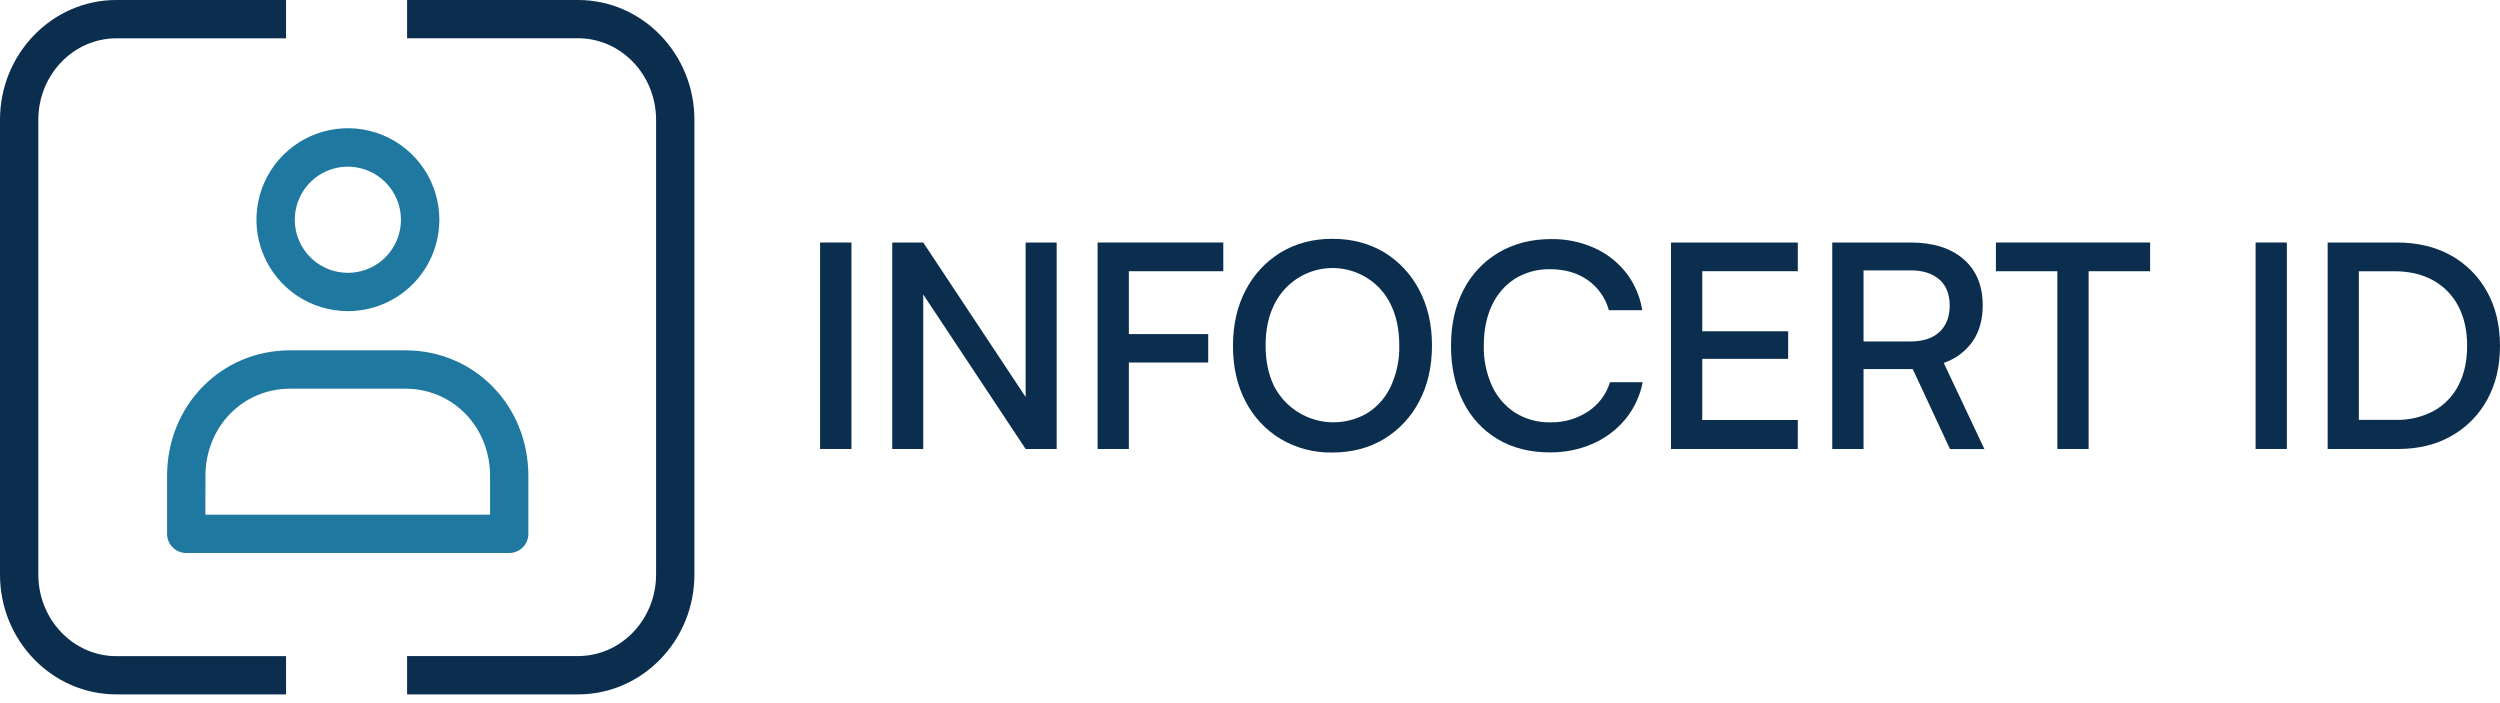
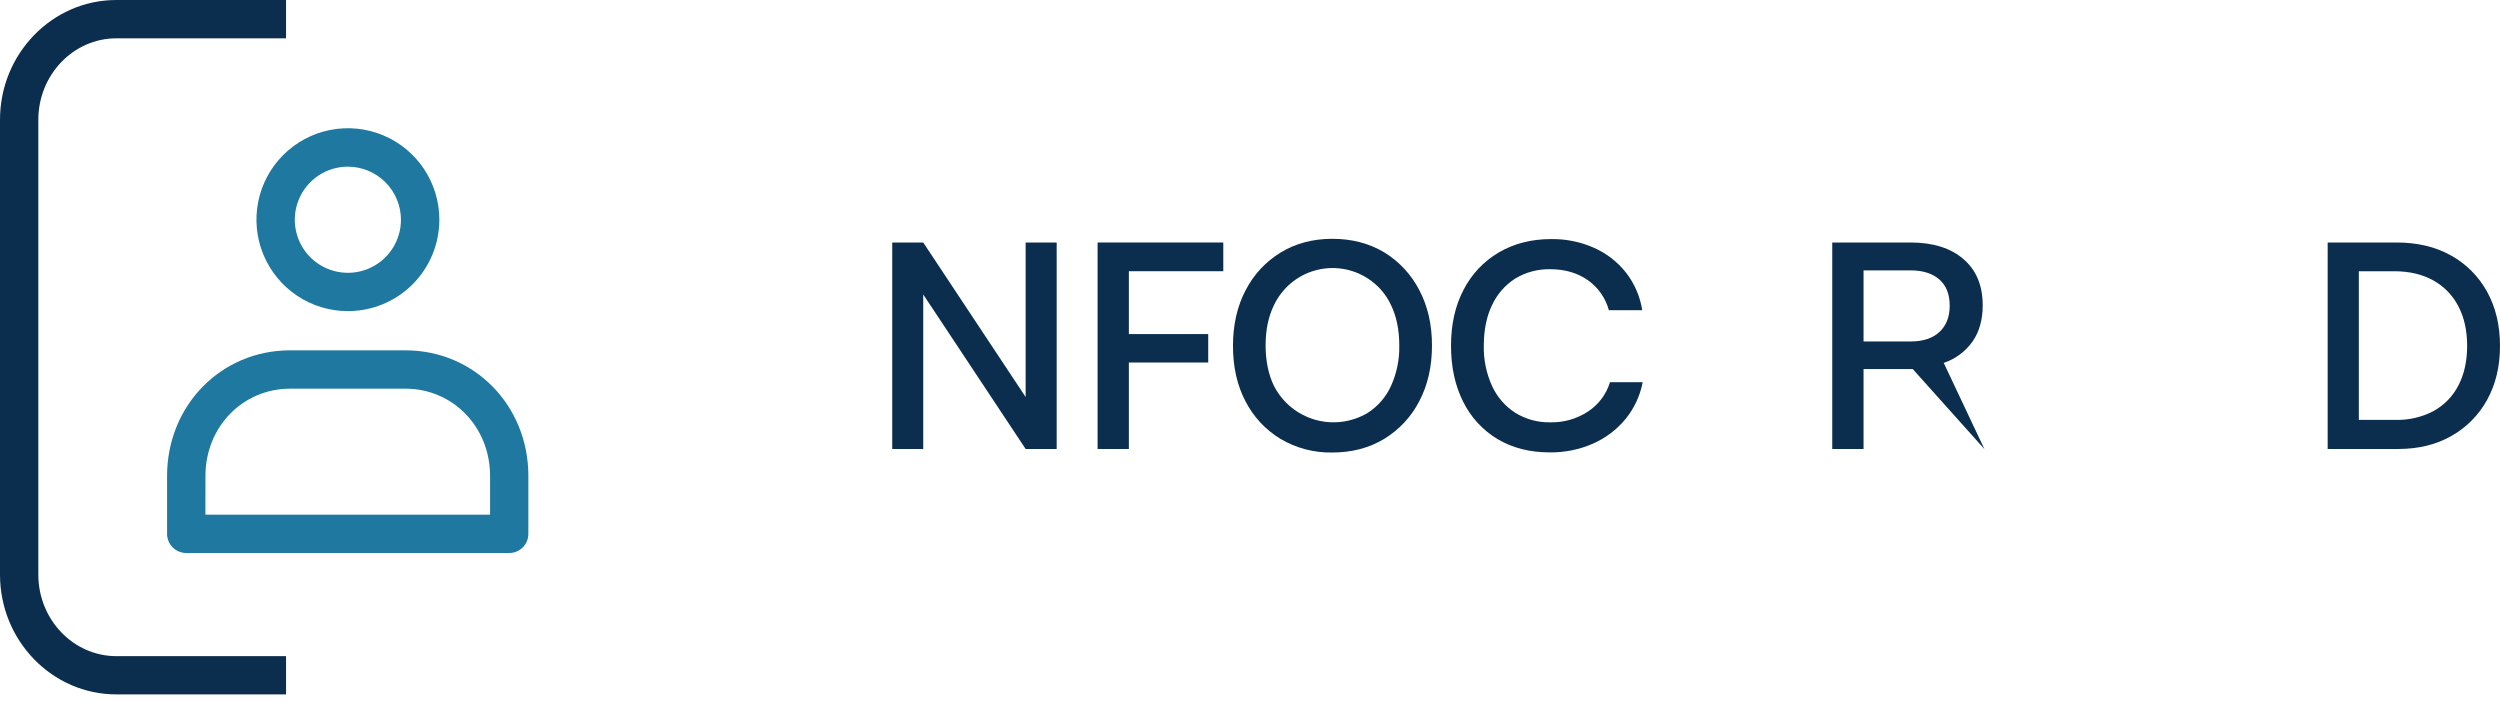
<svg xmlns="http://www.w3.org/2000/svg" width="160" height="45" viewBox="0 0 160 45" fill="none">
-   <path d="M54.494 15.52V28.735H52.486V15.52H54.494Z" fill="#0B2E4F" />
  <path d="M59.087 28.735H57.103V15.52H59.087L66.204 26.259H65.641V15.52H67.627V28.735H65.641L58.523 17.995H59.087V28.735Z" fill="#0B2E4F" />
  <path d="M72.247 15.52V28.735H70.246V15.52H72.247ZM77.326 23.201H70.355V21.381H77.326V23.201ZM78.291 17.358H70.391V15.52H78.291V17.358Z" fill="#0B2E4F" />
  <path d="M91.647 22.108C91.647 23.456 91.377 24.643 90.837 25.671C90.325 26.669 89.547 27.505 88.589 28.088C87.631 28.67 86.521 28.96 85.258 28.961C84.096 28.983 82.95 28.681 81.95 28.088C80.996 27.51 80.221 26.678 79.712 25.685C79.177 24.667 78.91 23.484 78.91 22.136C78.91 20.789 79.18 19.601 79.721 18.574C80.232 17.576 81.01 16.739 81.969 16.156C82.927 15.574 84.03 15.283 85.277 15.284C86.524 15.284 87.631 15.575 88.599 16.156C89.553 16.741 90.328 17.578 90.839 18.574C91.377 19.596 91.647 20.774 91.647 22.108ZM89.553 22.108C89.553 21.113 89.377 20.252 89.025 19.524C88.702 18.828 88.187 18.238 87.542 17.822C87.046 17.501 86.487 17.289 85.903 17.201C85.318 17.113 84.722 17.151 84.153 17.312C83.585 17.473 83.057 17.754 82.606 18.136C82.155 18.517 81.79 18.991 81.536 19.524C81.178 20.252 80.999 21.113 80.999 22.108C81 23.103 81.179 23.968 81.536 24.703C81.804 25.224 82.175 25.684 82.627 26.056C83.08 26.428 83.604 26.702 84.167 26.863C84.73 27.024 85.32 27.068 85.9 26.991C86.481 26.915 87.04 26.72 87.542 26.419C88.191 26 88.706 25.402 89.025 24.699C89.393 23.886 89.574 23.001 89.553 22.108Z" fill="#0B2E4F" />
  <path d="M99.181 28.953C97.909 28.953 96.799 28.67 95.85 28.106C94.902 27.54 94.138 26.712 93.649 25.722C93.127 24.696 92.865 23.498 92.865 22.128C92.865 20.757 93.133 19.564 93.667 18.55C94.175 17.552 94.958 16.722 95.924 16.156C96.895 15.586 98.012 15.301 99.273 15.301C100.222 15.287 101.163 15.479 102.03 15.865C102.827 16.221 103.525 16.764 104.066 17.449C104.609 18.149 104.966 18.976 105.104 19.851H102.967C102.754 19.069 102.274 18.387 101.61 17.922C100.949 17.462 100.151 17.231 99.217 17.23C98.426 17.212 97.645 17.42 96.969 17.831C96.325 18.243 95.813 18.831 95.492 19.524C95.14 20.252 94.964 21.12 94.963 22.128C94.944 23.015 95.124 23.895 95.492 24.703C95.813 25.405 96.329 26.001 96.978 26.419C97.65 26.833 98.427 27.045 99.217 27.029C100.08 27.049 100.928 26.805 101.647 26.328C102.313 25.886 102.805 25.227 103.039 24.462H105.132C104.966 25.327 104.588 26.137 104.032 26.819C103.47 27.5 102.756 28.039 101.947 28.394C101.076 28.775 100.133 28.965 99.181 28.953Z" fill="#0B2E4F" />
-   <path d="M115.058 28.735H106.943V15.52H115.06V17.358H108.126L108.945 16.63V21.203H114.442V22.969H108.945V27.628L108.126 26.881H115.06L115.058 28.735Z" fill="#0B2E4F" />
-   <path d="M119.267 28.735H117.264V15.52H122.27C123.712 15.52 124.843 15.875 125.664 16.584C126.485 17.293 126.895 18.281 126.893 19.549C126.893 20.459 126.678 21.226 126.247 21.851C125.792 22.494 125.145 22.975 124.399 23.226L127.003 28.741H124.8L122.416 23.62H119.267V28.735ZM119.267 17.304V21.854H122.27C123.071 21.854 123.69 21.651 124.126 21.244C124.562 20.838 124.78 20.277 124.781 19.56C124.781 18.832 124.56 18.274 124.117 17.886C123.674 17.497 123.058 17.303 122.27 17.304H119.267Z" fill="#0B2E4F" />
-   <path d="M127.739 17.358V15.52H137.607V17.358H127.739ZM133.672 16.448V28.735H131.671V16.448H133.672Z" fill="#0B2E4F" />
-   <path d="M146.359 15.52V28.735H144.358V15.52H146.359Z" fill="#0B2E4F" />
+   <path d="M119.267 28.735H117.264V15.52H122.27C123.712 15.52 124.843 15.875 125.664 16.584C126.485 17.293 126.895 18.281 126.893 19.549C126.893 20.459 126.678 21.226 126.247 21.851C125.792 22.494 125.145 22.975 124.399 23.226L127.003 28.741L122.416 23.62H119.267V28.735ZM119.267 17.304V21.854H122.27C123.071 21.854 123.69 21.651 124.126 21.244C124.562 20.838 124.78 20.277 124.781 19.56C124.781 18.832 124.56 18.274 124.117 17.886C123.674 17.497 123.058 17.303 122.27 17.304H119.267Z" fill="#0B2E4F" />
  <path d="M153.483 28.735H148.97V15.52H153.393C154.715 15.52 155.871 15.796 156.86 16.347C157.835 16.887 158.636 17.691 159.172 18.668C159.724 19.665 160 20.824 160 22.145C160 23.443 159.727 24.588 159.181 25.581C158.65 26.554 157.856 27.358 156.89 27.901C155.917 28.457 154.782 28.735 153.483 28.735ZM150.966 16.448V27.819L150.02 26.872H153.328C154.174 26.893 155.011 26.696 155.758 26.3C156.437 25.923 156.988 25.353 157.341 24.661C157.711 23.951 157.896 23.111 157.897 22.14C157.897 21.156 157.709 20.308 157.332 19.596C156.971 18.896 156.41 18.32 155.721 17.942C155.024 17.553 154.19 17.359 153.218 17.359H150.025L150.966 16.448Z" fill="#0B2E4F" />
  <path d="M18.308 44.441H7.445C3.339 44.441 0 41.005 0 36.776V7.665C0 3.438 3.339 0 7.445 0H18.307V2.453H7.445C4.692 2.453 2.453 4.79 2.453 7.67V36.776C2.453 39.65 4.692 41.993 7.445 41.993H18.307L18.308 44.441Z" fill="#0B2E4F" />
-   <path d="M36.996 44.441H26.054V41.988H36.996C39.748 41.988 41.989 39.65 41.989 36.771V7.665C41.989 4.79 39.748 2.448 36.996 2.448H26.054V0H36.996C41.102 0 44.442 3.435 44.442 7.665V36.776C44.442 41.003 41.102 44.441 36.996 44.441Z" fill="#0B2E4F" />
  <path d="M22.265 19.912C21.107 19.912 19.976 19.569 19.013 18.926C18.051 18.283 17.301 17.369 16.858 16.299C16.415 15.23 16.299 14.053 16.525 12.918C16.75 11.782 17.308 10.739 18.126 9.921C18.945 9.102 19.988 8.545 21.123 8.319C22.259 8.093 23.435 8.209 24.505 8.652C25.574 9.095 26.488 9.845 27.131 10.808C27.774 11.77 28.118 12.902 28.118 14.059C28.118 15.612 27.501 17.101 26.404 18.198C25.306 19.296 23.817 19.912 22.265 19.912ZM22.265 10.666C21.593 10.666 20.936 10.865 20.377 11.238C19.818 11.611 19.383 12.142 19.125 12.763C18.868 13.383 18.801 14.067 18.932 14.726C19.063 15.385 19.386 15.99 19.861 16.465C20.337 16.941 20.942 17.264 21.601 17.395C22.26 17.526 22.944 17.459 23.564 17.202C24.185 16.944 24.716 16.509 25.089 15.95C25.462 15.391 25.661 14.734 25.661 14.062C25.66 13.162 25.301 12.299 24.665 11.662C24.028 11.026 23.165 10.668 22.265 10.666Z" fill="#1E789F" />
  <path d="M32.586 35.392H11.919C11.594 35.392 11.282 35.263 11.052 35.033C10.822 34.803 10.693 34.491 10.693 34.165V30.456C10.693 25.951 14.151 22.421 18.565 22.421H25.945C30.358 22.421 33.815 25.951 33.815 30.456V34.165C33.816 34.327 33.784 34.486 33.722 34.636C33.66 34.785 33.57 34.92 33.456 35.034C33.341 35.148 33.206 35.238 33.057 35.3C32.907 35.361 32.748 35.392 32.586 35.392ZM13.146 32.939H31.365V30.456C31.365 27.326 28.985 24.875 25.947 24.875H18.567C15.529 24.875 13.149 27.326 13.149 30.456L13.146 32.939Z" fill="#1E789F" />
</svg>